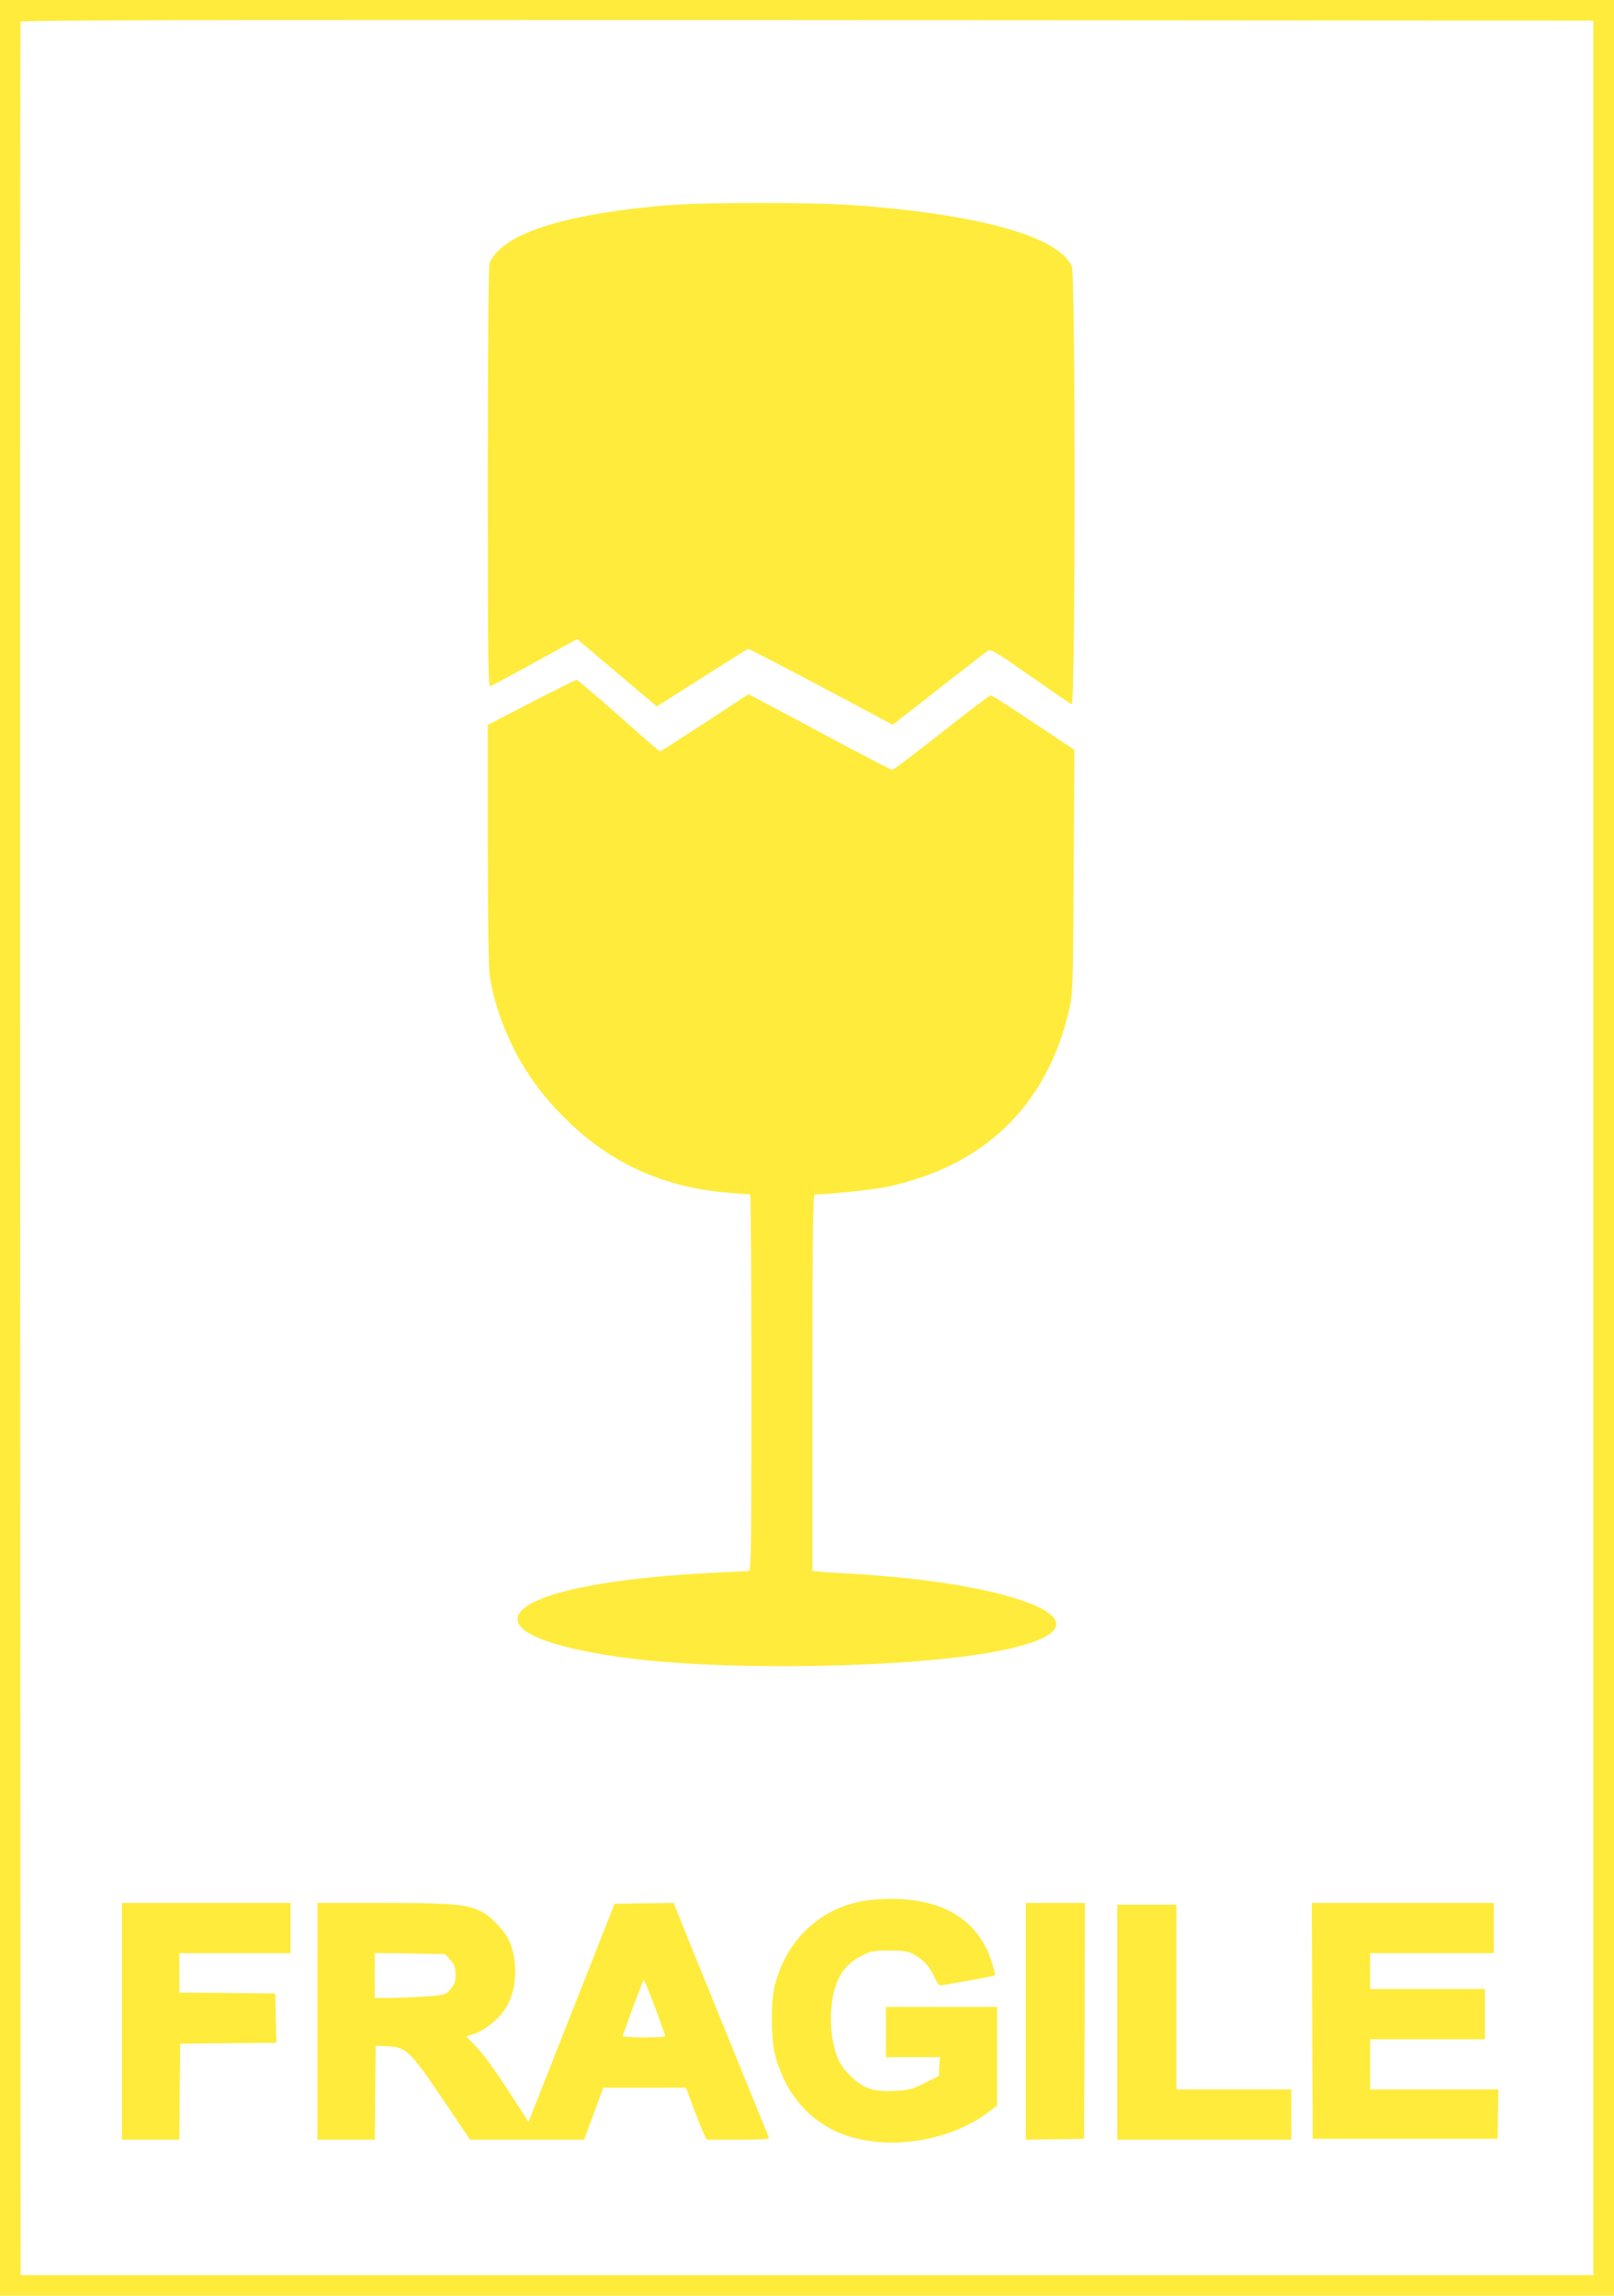
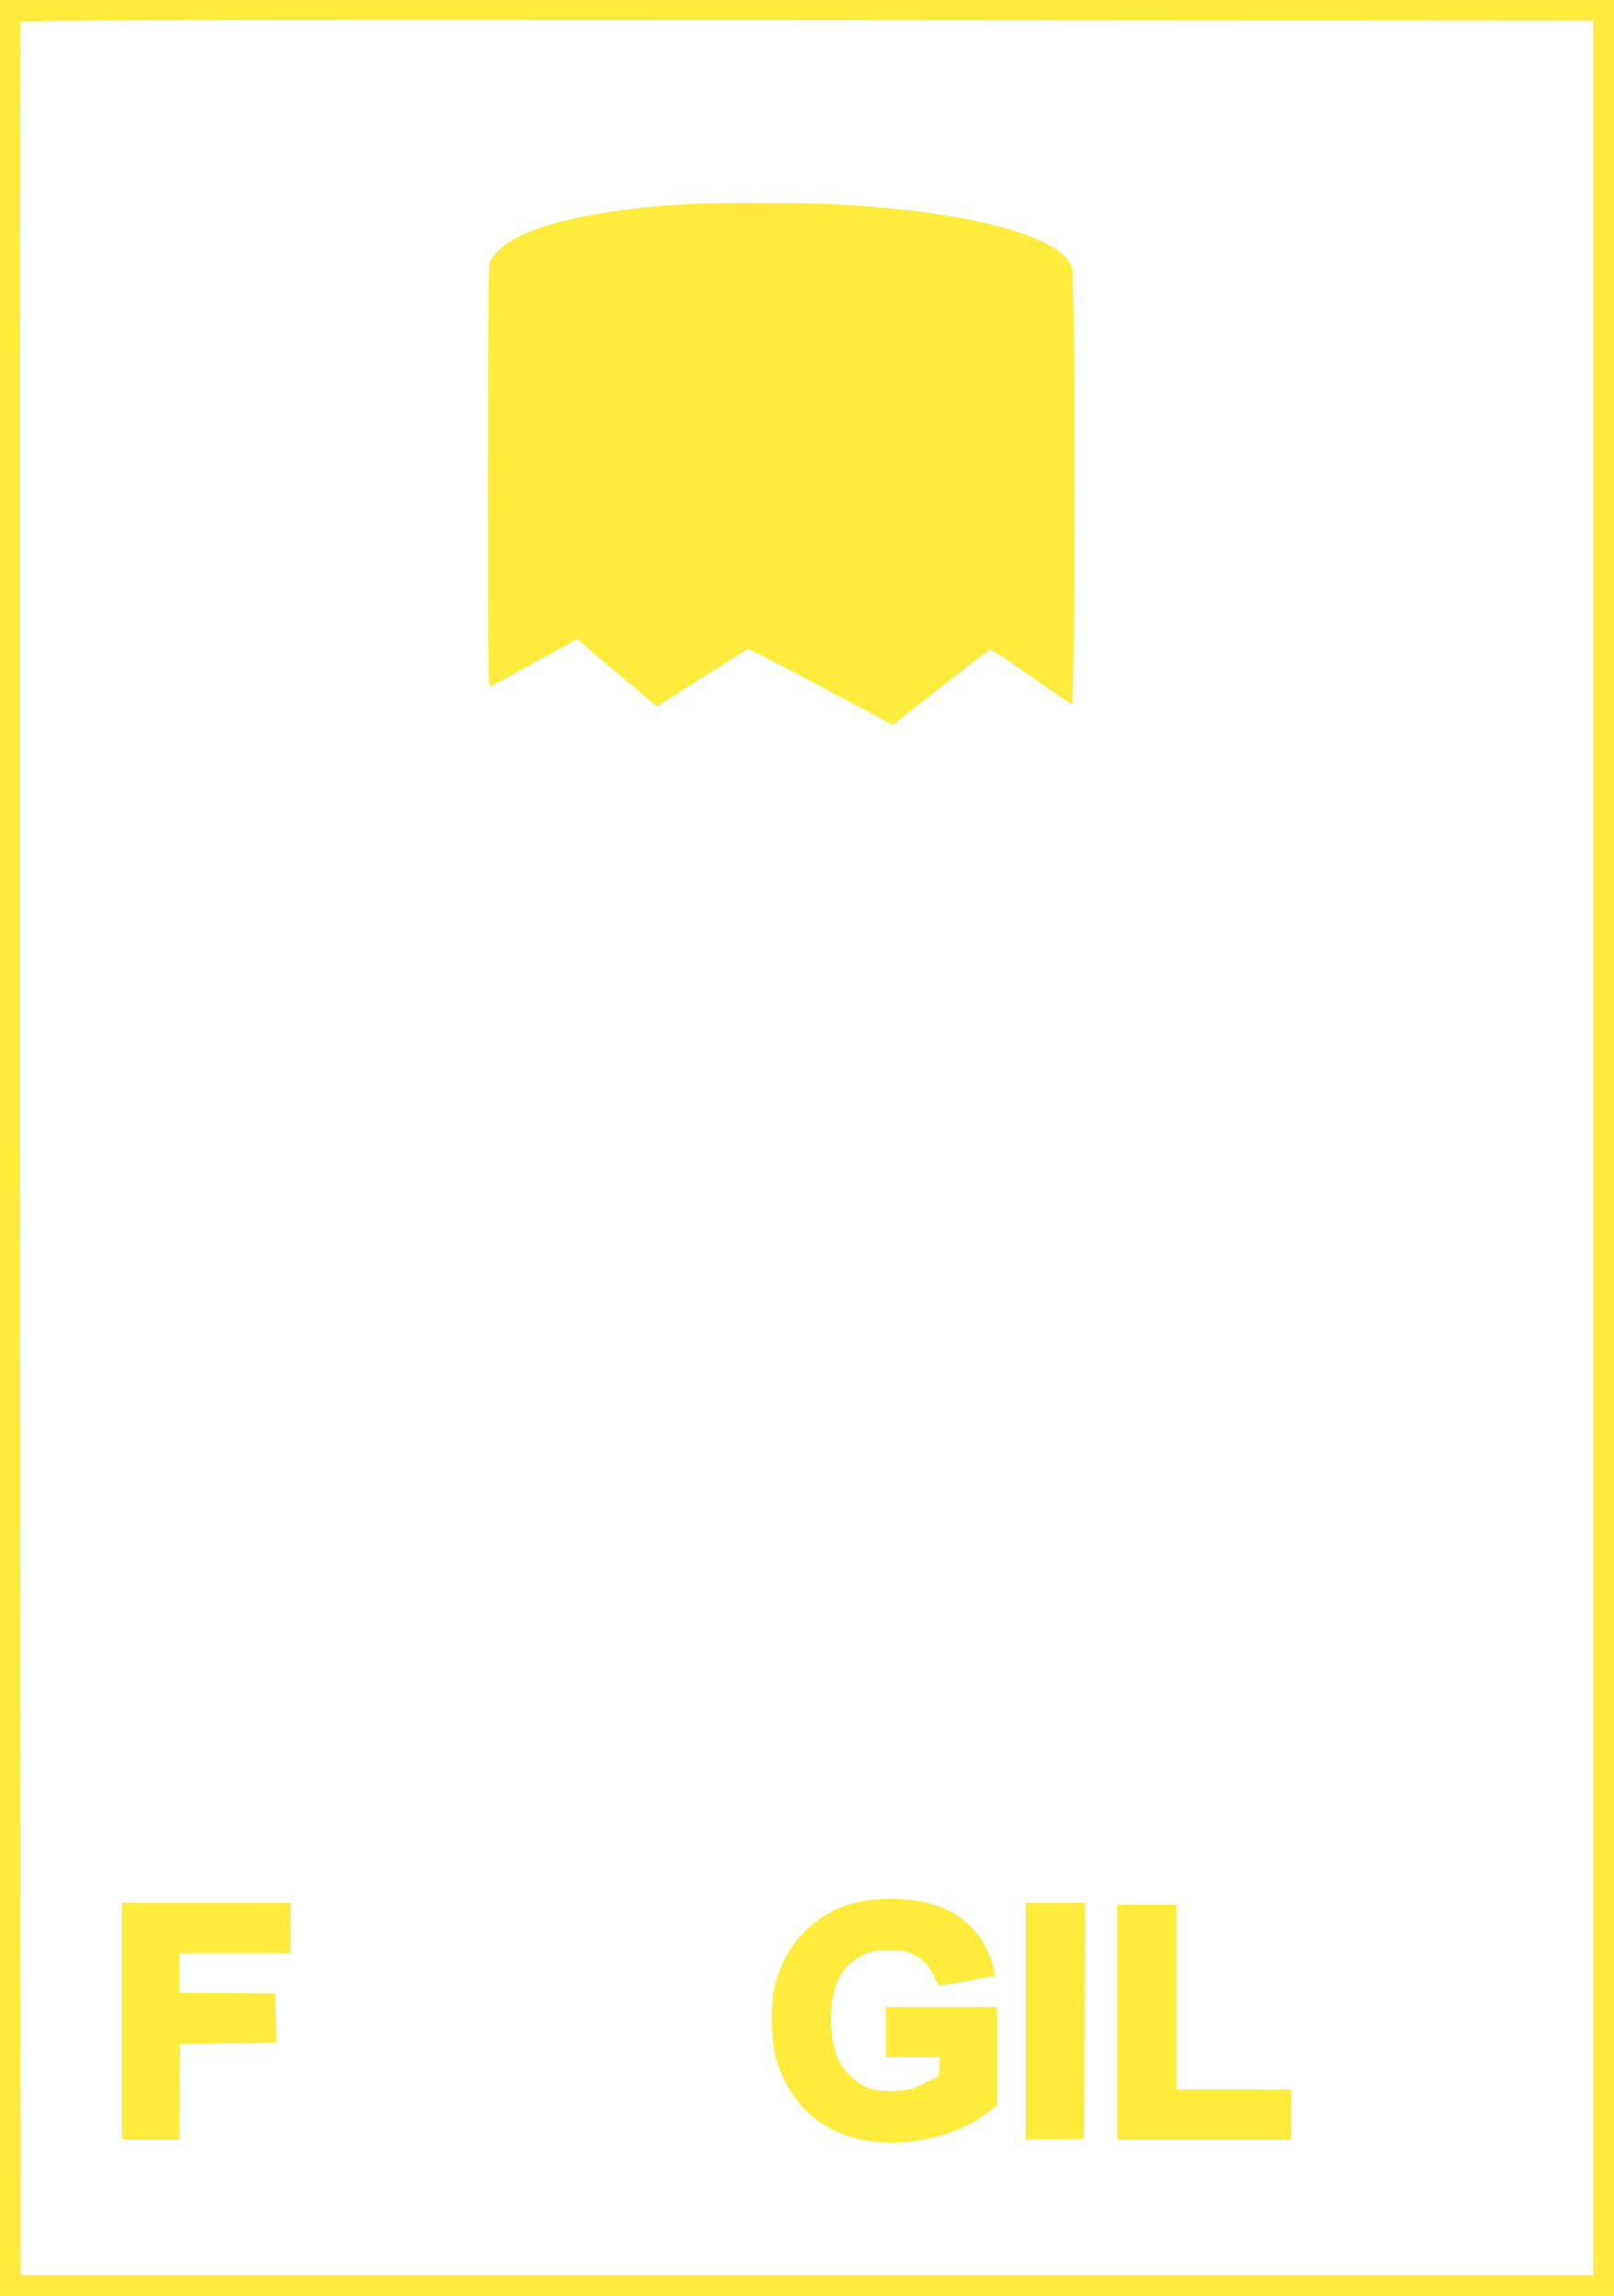
<svg xmlns="http://www.w3.org/2000/svg" version="1.0" width="900pt" height="1280pt" viewBox="0 0 900 1280" preserveAspectRatio="xMidYMid meet">
  <g transform="translate(0,1280) scale(0.1,-0.1)" fill="#ffeb3b" stroke="none">
    <path d="M0 6400 l0 -6400 4500 0 4500 0 0 6400 0 6400 -4500 0 -4500 0 0 -6400z m8885 0 l0 -6285 -4385 0 -4385 0 -3 6275 c-1 3451 0 6281 3 6288 3 10 886 12 4387 10 l4383 -3 0 -6285z" />
    <path d="M3715 11655 c-381 -32 -660 -92 -826 -176 -80 -40 -146 -102 -159 -148 -6 -23 -10 -447 -10 -1200 0 -1032 2 -1162 15 -1157 8 3 120 63 249 134 l234 129 222 -188 223 -188 56 36 c112 72 446 283 452 285 3 2 186 -93 407 -210 l400 -213 256 200 c141 110 264 206 275 213 17 10 45 -7 236 -141 120 -84 224 -155 231 -158 21 -8 21 2391 1 2440 -70 166 -505 290 -1202 342 -245 18 -844 18 -1060 0z" />
-     <path d="M2963 8884 l-243 -126 0 -652 c0 -386 4 -686 10 -736 19 -156 93 -358 189 -515 69 -113 147 -209 256 -314 243 -233 533 -362 883 -391 64 -5 120 -10 125 -10 4 0 7 -472 7 -1050 0 -993 -1 -1050 -17 -1050 -10 0 -106 -5 -213 -10 -680 -35 -1106 -143 -1072 -272 22 -87 289 -168 697 -213 489 -53 1298 -45 1796 20 323 42 509 107 509 179 0 98 -336 202 -820 255 -102 11 -241 22 -310 26 -69 3 -149 8 -177 11 l-53 5 0 1050 c0 832 3 1049 13 1049 80 1 311 25 389 40 554 113 908 455 1031 995 19 85 21 129 24 767 l4 677 -228 152 c-125 84 -232 152 -238 152 -6 0 -130 -93 -275 -208 -145 -115 -269 -208 -275 -208 -5 0 -167 84 -359 187 -192 103 -370 198 -396 211 l-47 24 -244 -160 c-134 -87 -246 -159 -249 -159 -3 0 -107 90 -230 200 -124 110 -229 199 -235 199 -5 0 -119 -56 -252 -125z" />
    <path d="M4869 2208 c-266 -23 -474 -202 -546 -468 -26 -93 -25 -310 1 -405 65 -240 229 -406 456 -459 242 -58 534 1 728 145 l52 40 0 274 0 275 -310 0 -310 0 0 -140 0 -140 151 0 150 0 -3 -52 -3 -53 -78 -39 c-70 -35 -89 -40 -167 -44 -122 -6 -177 13 -251 87 -44 45 -60 70 -77 121 -28 87 -36 188 -23 284 19 137 69 214 169 263 50 25 68 28 152 28 78 0 102 -4 135 -22 53 -28 89 -68 115 -125 11 -27 26 -48 31 -48 15 0 303 52 308 56 2 2 -6 34 -18 71 -78 258 -312 382 -662 351z" />
    <path d="M680 1530 l0 -660 160 0 160 0 2 268 3 267 268 3 268 2 -3 138 -3 137 -267 3 -268 2 0 110 0 110 310 0 310 0 0 140 0 140 -470 0 -470 0 0 -660z" />
-     <path d="M1770 1530 l0 -660 160 0 160 0 2 262 3 262 60 -3 c114 -5 130 -21 346 -343 l120 -178 318 0 318 0 54 145 53 145 231 0 230 0 44 -118 c24 -64 50 -129 58 -144 l14 -28 175 0 c137 0 175 3 171 13 -8 19 -417 1024 -478 1175 l-53 132 -165 -2 -164 -3 -240 -608 -240 -608 -31 48 c-136 213 -208 316 -258 368 -32 32 -58 60 -58 61 0 1 12 5 28 9 74 18 168 97 207 175 48 96 51 244 5 347 -23 52 -91 127 -144 158 -81 47 -163 55 -561 55 l-365 0 0 -660z m741 342 c24 -26 29 -41 29 -82 0 -40 -5 -56 -28 -81 -27 -31 -33 -32 -128 -40 -54 -4 -143 -8 -196 -9 l-98 0 0 126 0 125 196 -3 196 -3 29 -33z m1142 -265 c31 -85 57 -157 57 -160 0 -4 -54 -7 -121 -7 -70 0 -119 4 -117 9 59 167 114 311 118 311 3 0 31 -69 63 -153z" />
    <path d="M5720 1530 l0 -660 163 2 162 3 3 658 2 657 -165 0 -165 0 0 -660z" />
-     <path d="M7317 1533 l3 -658 515 0 516 0 2 138 2 137 -357 0 -358 0 0 140 0 140 320 0 320 0 0 140 0 140 -320 0 -320 0 0 100 0 100 345 0 345 0 0 140 0 140 -507 0 -508 0 2 -657z" />
+     <path d="M7317 1533 z" />
    <path d="M6230 1525 l0 -655 485 0 485 0 0 140 0 140 -320 0 -320 0 0 515 0 515 -165 0 -165 0 0 -655z" />
  </g>
</svg>